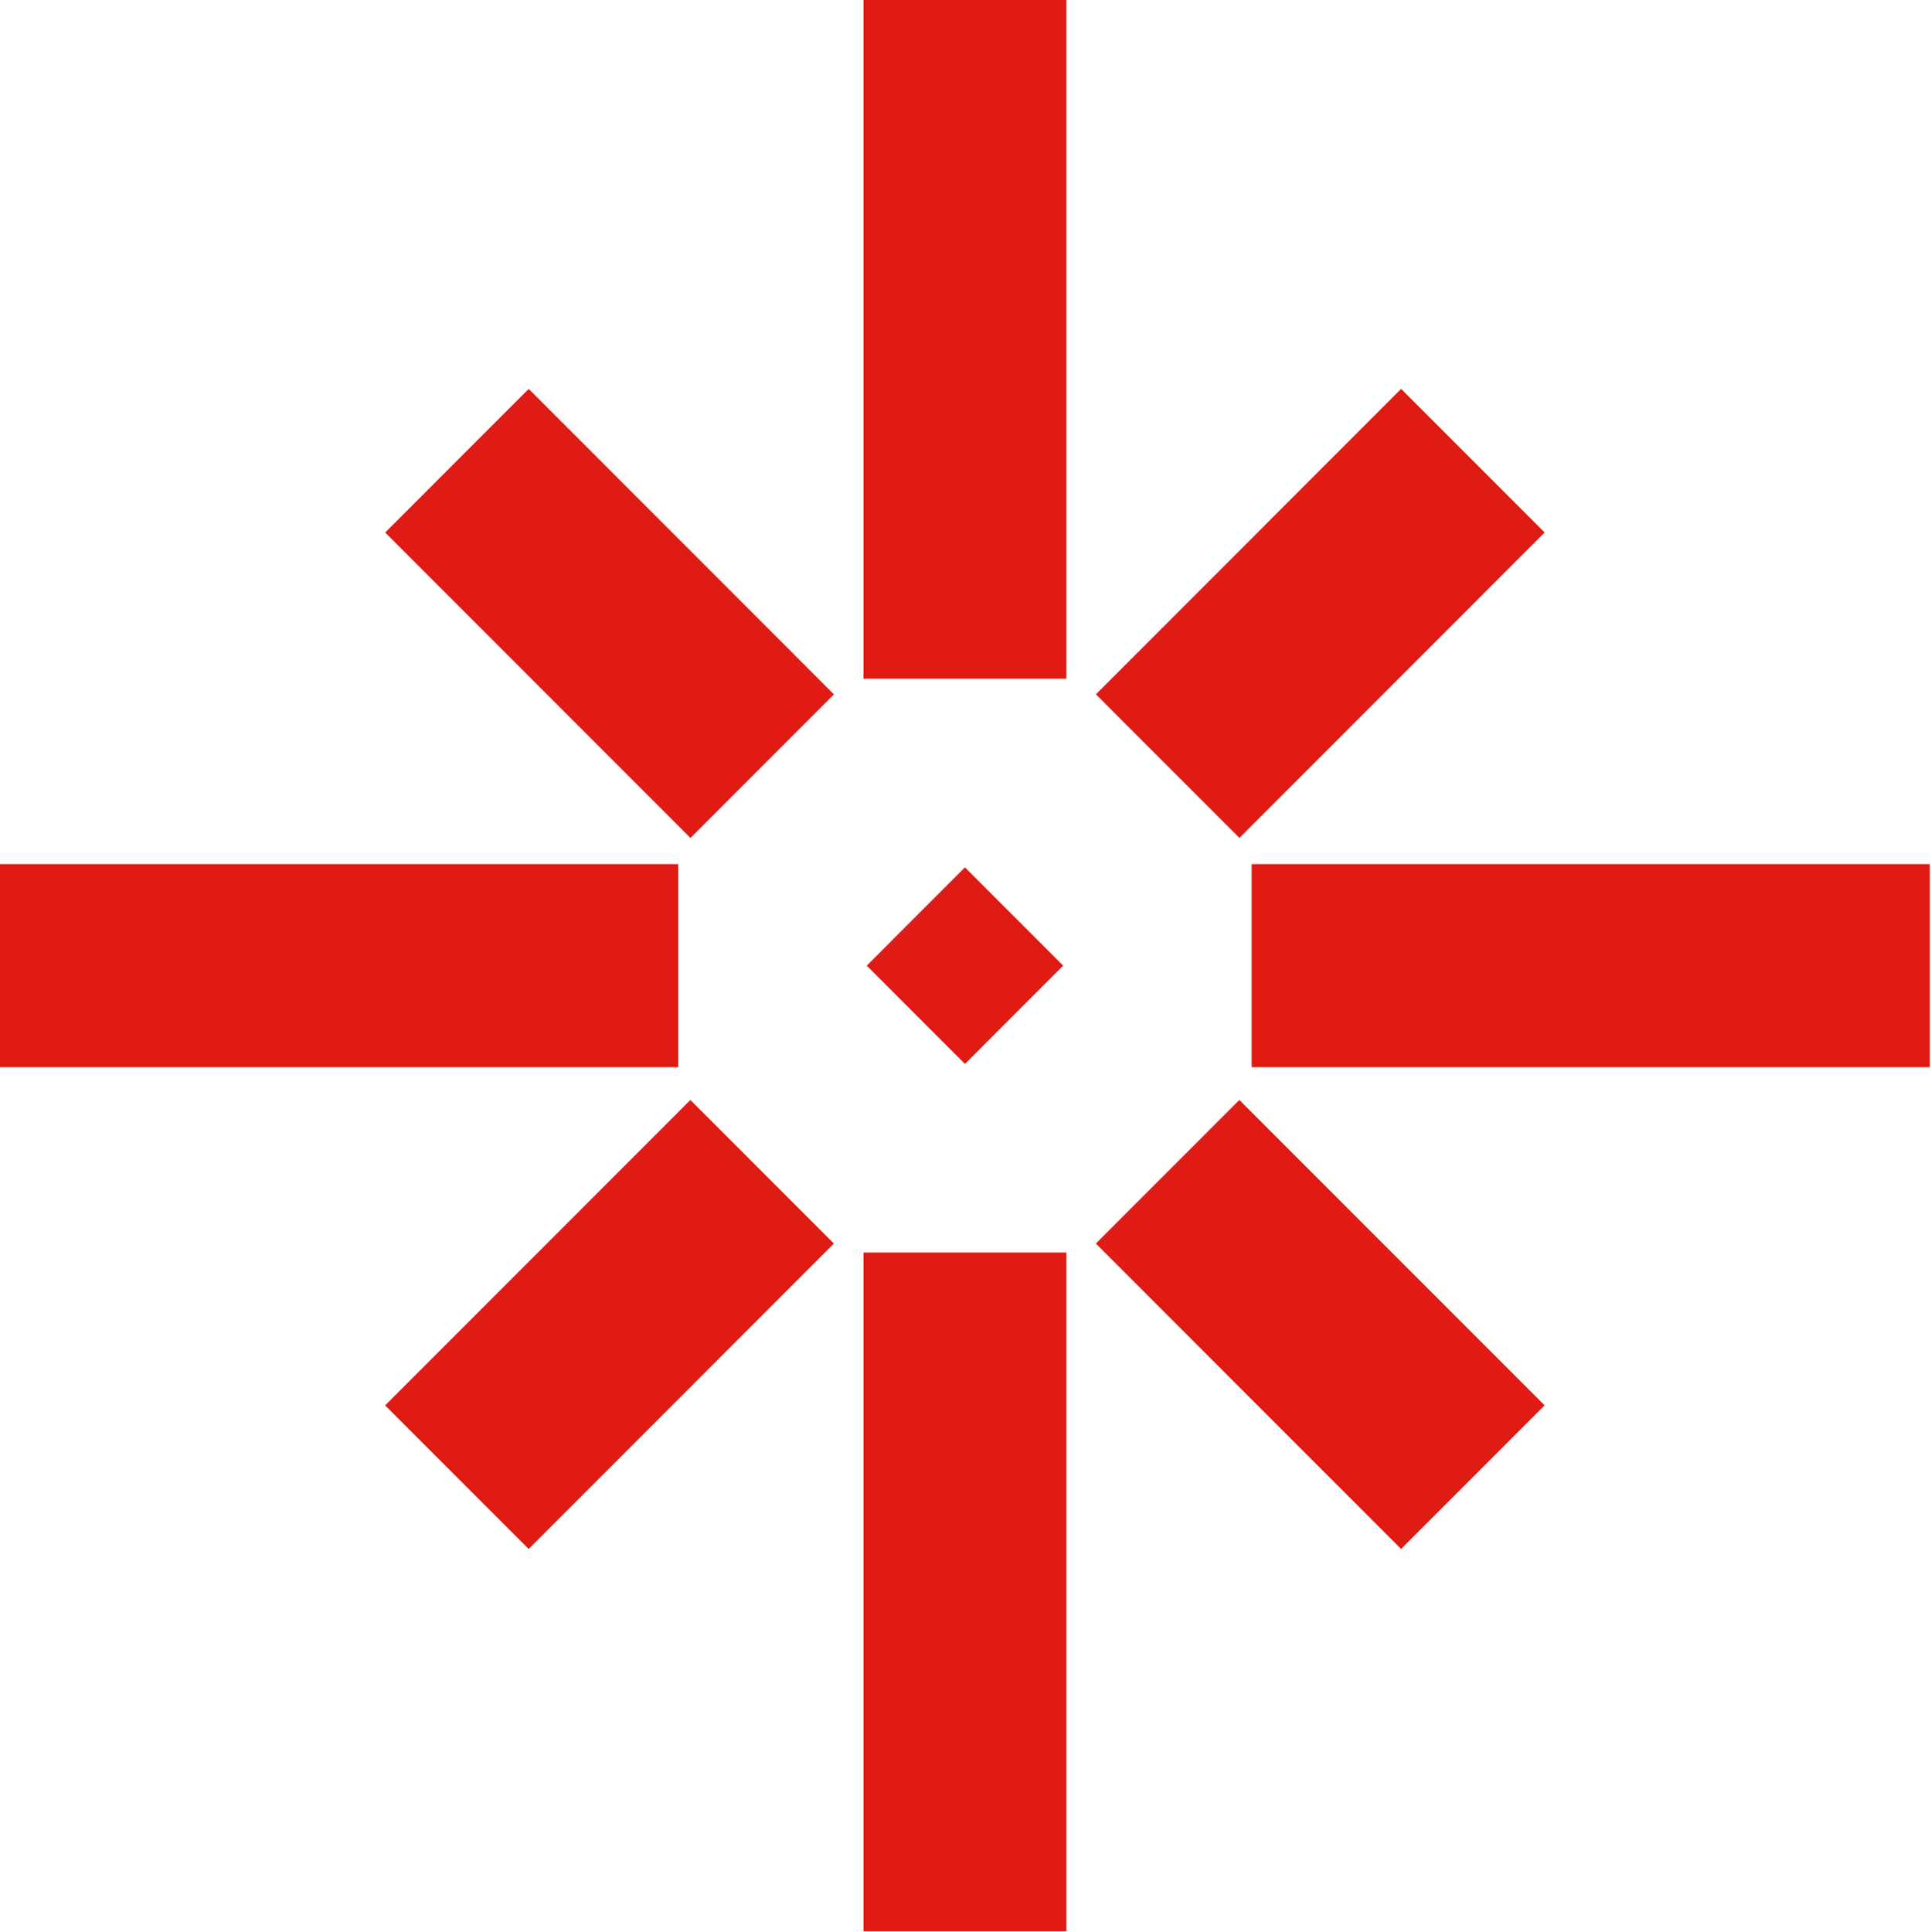
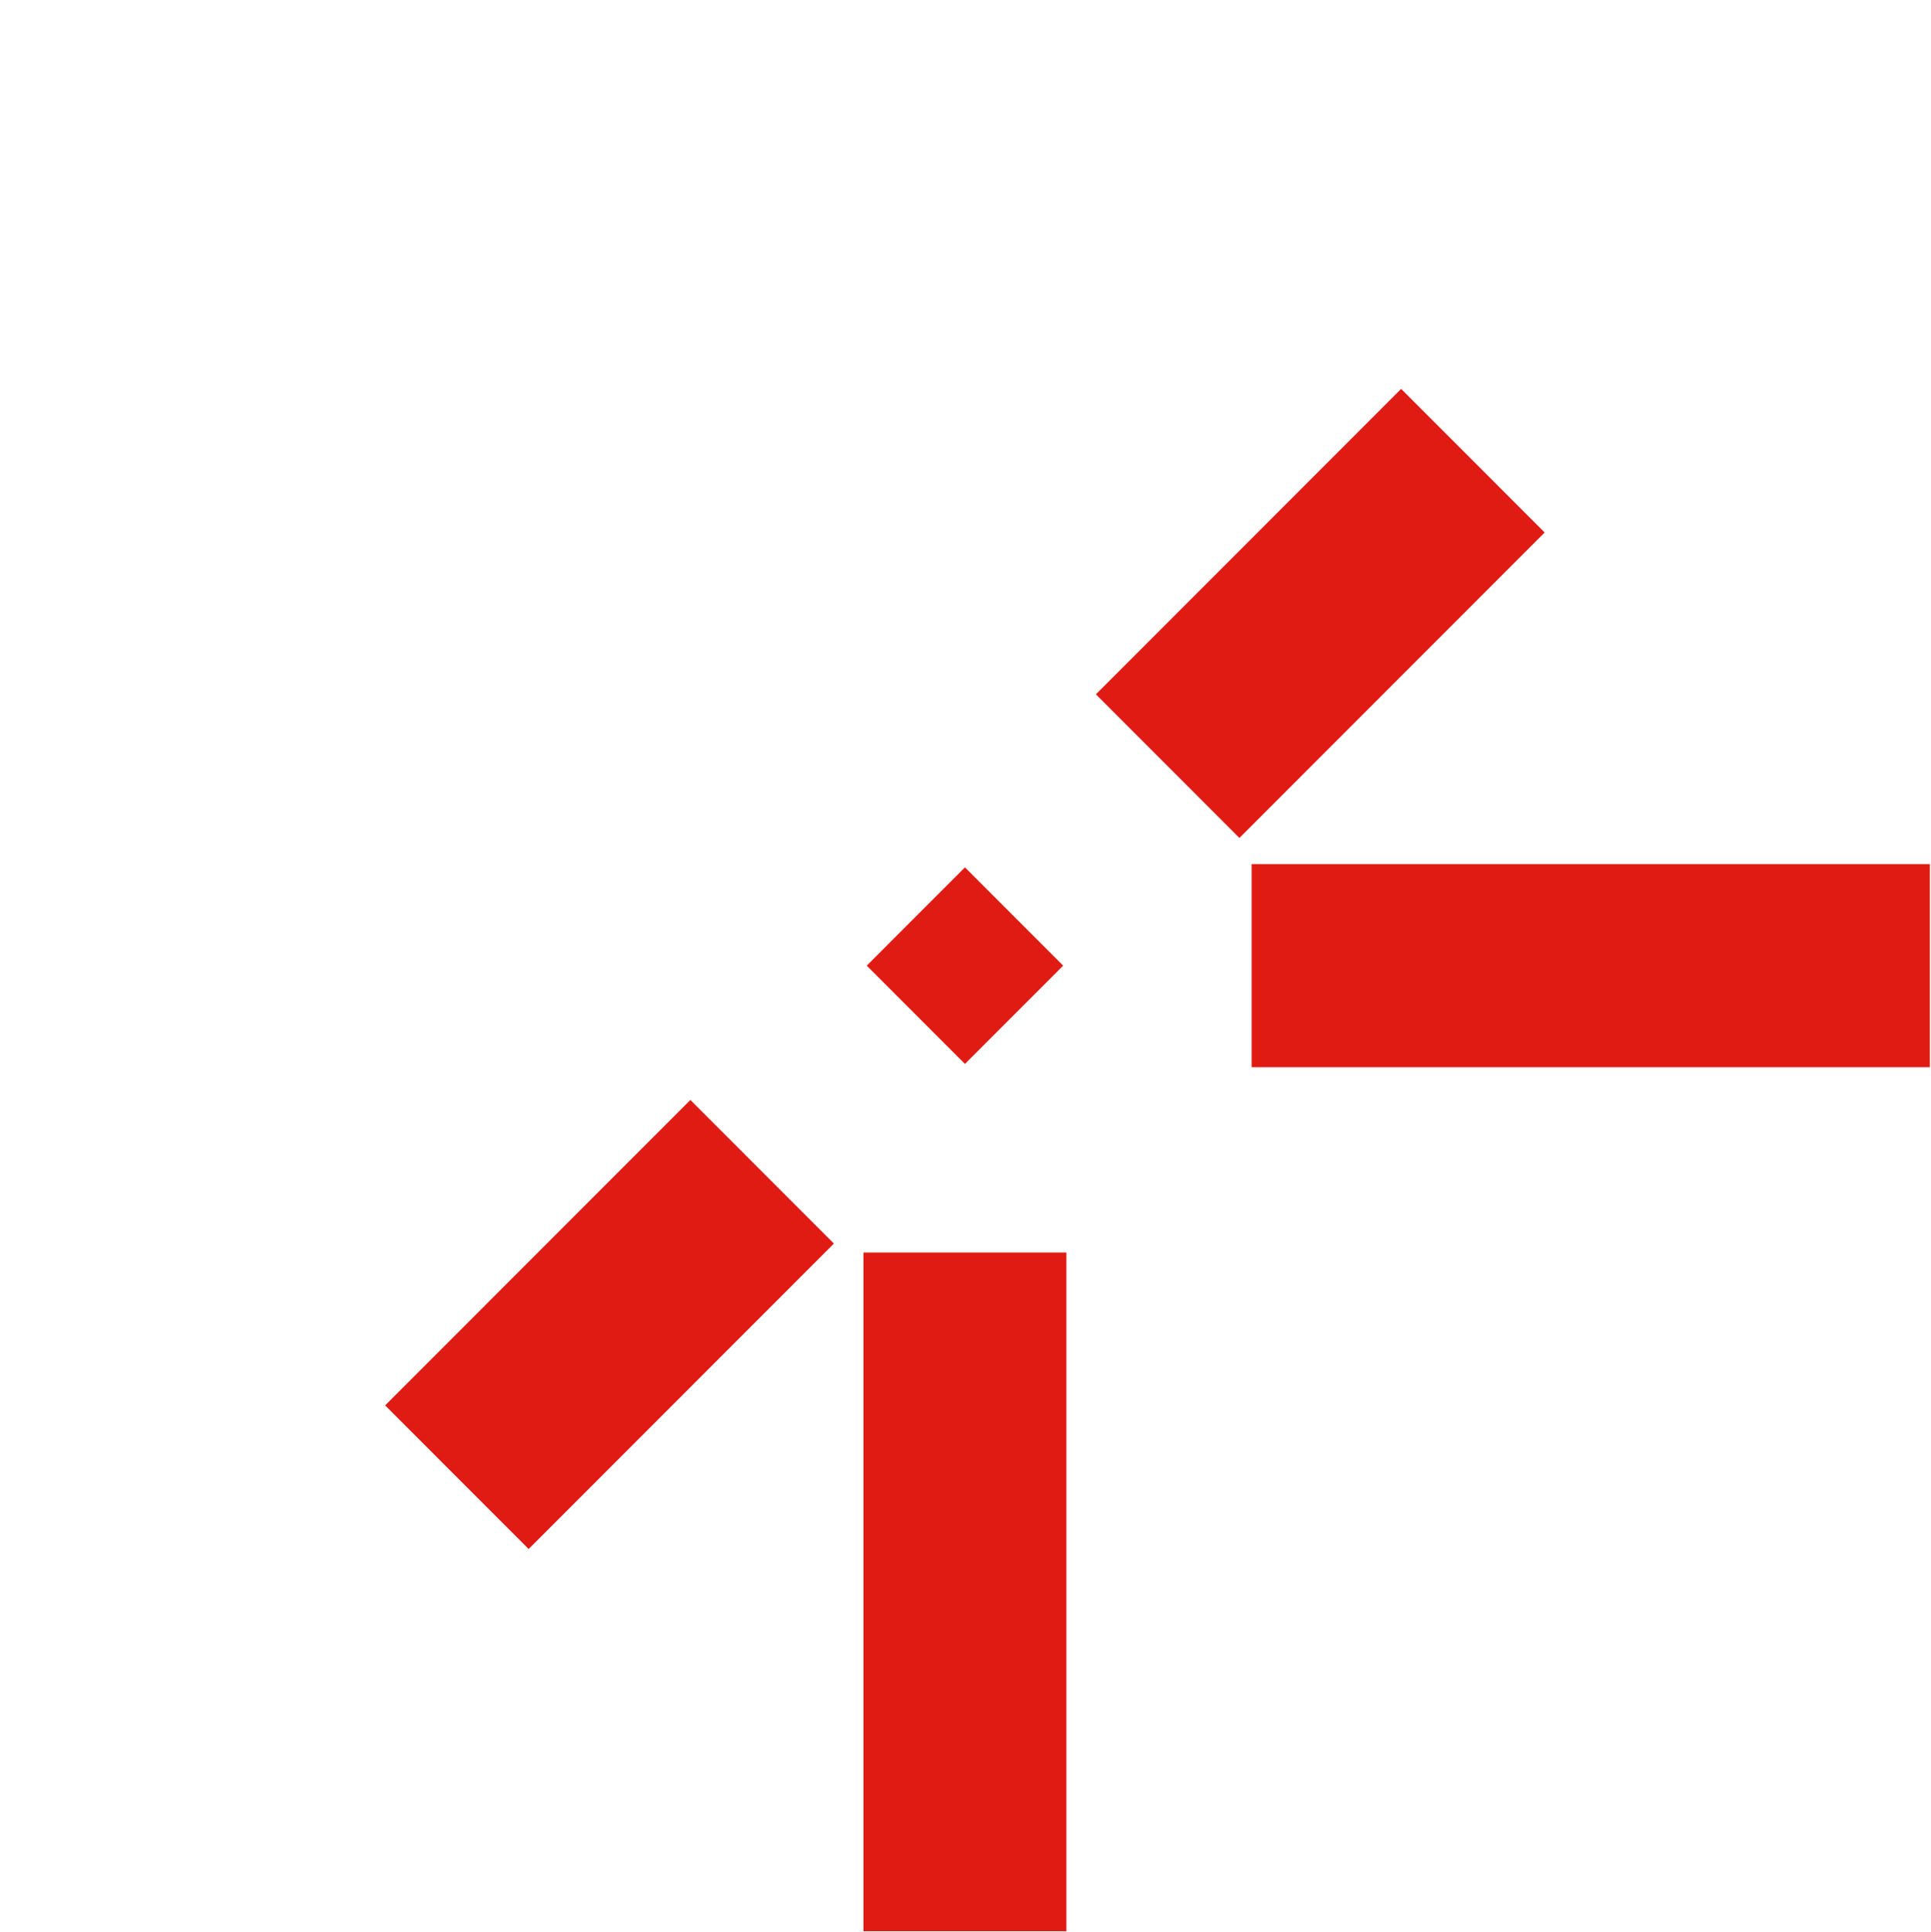
<svg xmlns="http://www.w3.org/2000/svg" viewBox="0 0 328.751 328.945" fill="none">
-   <path d="M115.47 147.097H0V181.669H115.47V147.097Z" fill="#E01B14" />
  <path d="M328.556 147.097H213.087V181.669H328.556V147.097Z" fill="#E01B14" />
  <path d="M164.281 147.649L147.559 164.38L164.281 181.111L181.003 164.38L164.281 147.649Z" fill="#E01B14" />
-   <path d="M181.554 0H147.001V115.533H181.554V0Z" fill="#E01B14" />
  <path d="M181.554 213.217H147.001V328.751H181.554V213.217Z" fill="#E01B14" />
-   <path d="M90.012 66.204L65.579 90.65L117.546 142.646L141.98 118.2L90.012 66.204Z" fill="#E01B14" />
-   <path d="M211 187.242L186.567 211.688L238.534 263.683L262.969 239.237L211 187.242Z" fill="#E01B14" />
  <path d="M238.544 66.2L186.577 118.196L211.01 142.643L262.978 90.647L238.544 66.2Z" fill="#E01B14" />
  <path d="M117.537 187.245L65.569 239.241L90.002 263.688L141.97 211.692L117.537 187.245Z" fill="#E01B14" />
</svg>